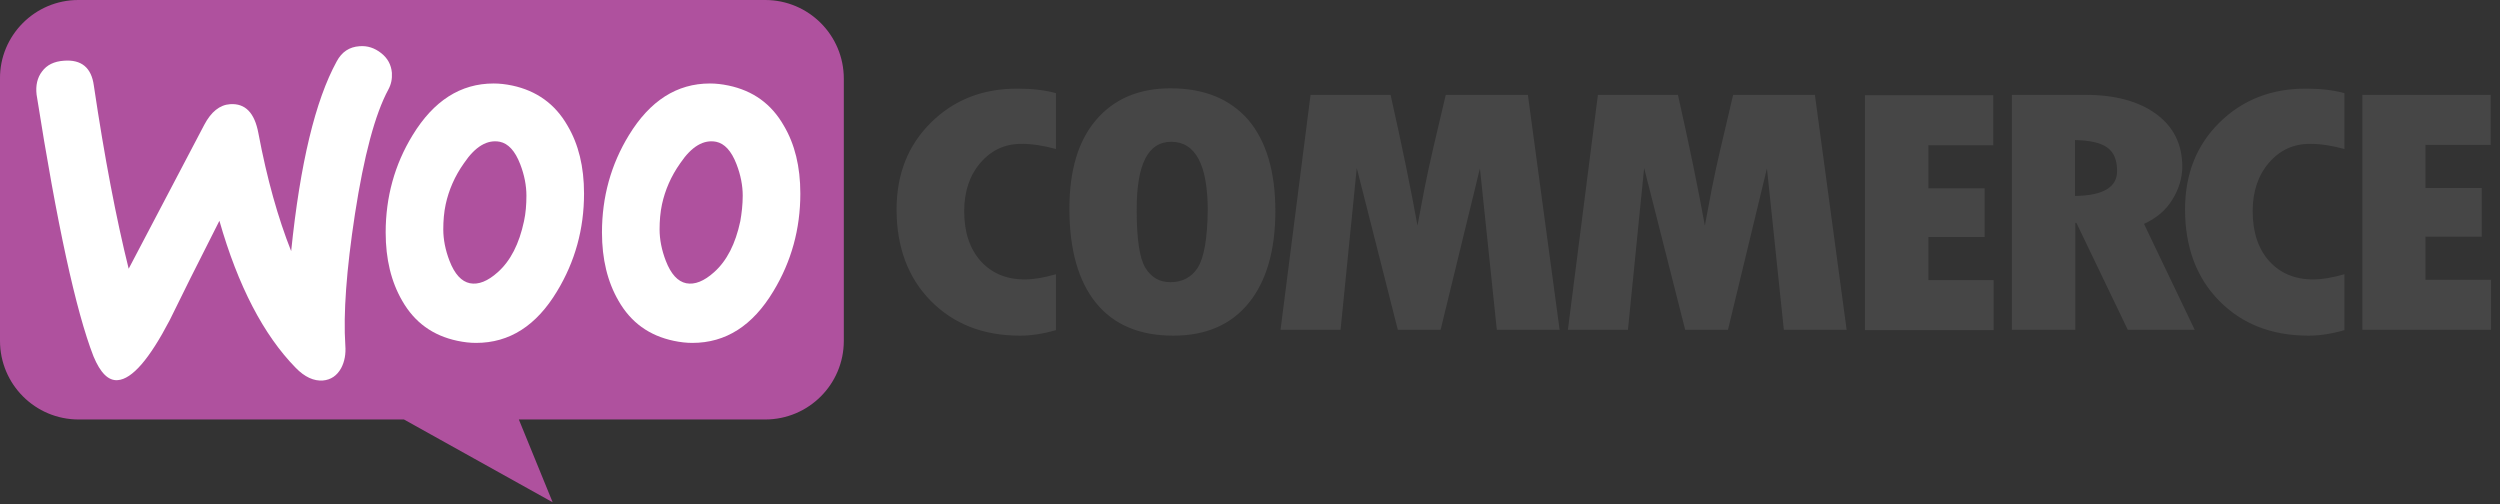
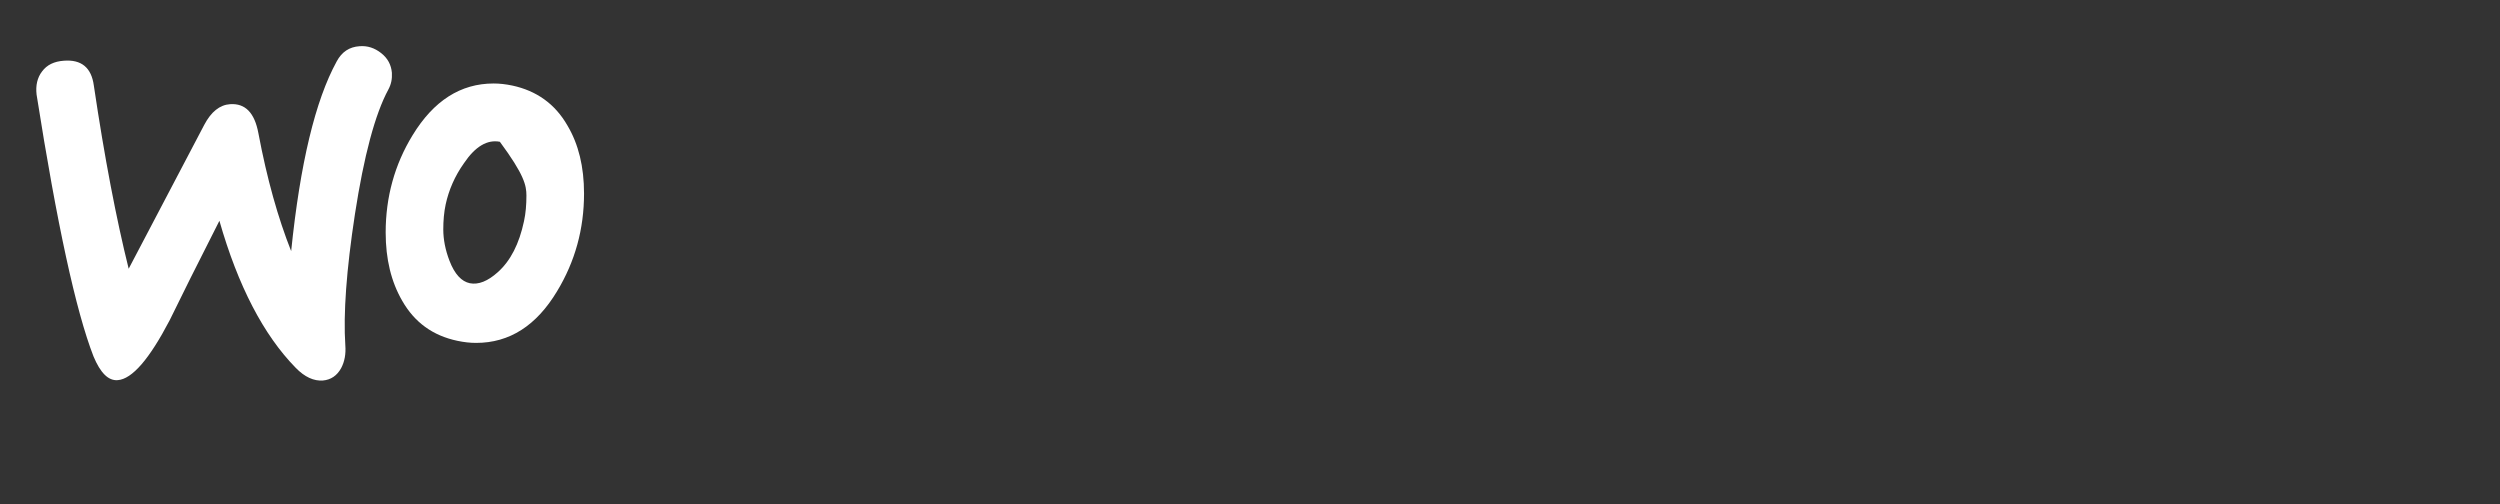
<svg xmlns="http://www.w3.org/2000/svg" width="223" height="45" viewBox="0 0 223 45" fill="none">
  <rect x="0" y="0" width="223" height="45" fill="#333333" stroke="none" />
-   <path fill-rule="evenodd" clip-rule="evenodd" d="M6.985 0H68.252C72.129 0 75.268 3.139 75.268 7.016V30.402C75.268 34.28 72.129 37.418 68.252 37.418H46.281L49.297 44.804L36.034 37.418H7.016C3.139 37.418 0 34.28 0 30.402V7.016C-0.031 3.169 3.108 0 6.985 0Z" fill="#AF519E" />
  <path d="M3.754 6.37C4.185 5.785 4.831 5.477 5.693 5.416C7.262 5.293 8.155 6.031 8.37 7.631C9.324 14.063 10.37 19.509 11.478 23.971L18.217 11.139C18.833 9.97 19.602 9.355 20.525 9.293C21.879 9.201 22.71 10.062 23.048 11.878C23.818 15.97 24.802 19.448 25.972 22.402C26.772 14.586 28.126 8.955 30.034 5.477C30.495 4.616 31.172 4.185 32.064 4.123C32.772 4.062 33.418 4.277 34.003 4.739C34.588 5.2 34.895 5.785 34.957 6.493C34.988 7.047 34.895 7.508 34.649 7.97C33.449 10.185 32.464 13.909 31.664 19.078C30.895 24.094 30.618 28.002 30.803 30.802C30.864 31.572 30.741 32.249 30.433 32.833C30.064 33.51 29.51 33.88 28.803 33.941C28.003 34.003 27.172 33.633 26.372 32.803C23.51 29.879 21.233 25.51 19.571 19.694C17.571 23.633 16.094 26.587 15.14 28.556C13.324 32.033 11.786 33.818 10.493 33.91C9.663 33.972 8.955 33.264 8.339 31.787C6.77 27.756 5.078 19.971 3.262 8.431C3.17 7.631 3.324 6.924 3.754 6.37Z" fill="white" />
-   <path d="M69.913 11.201C68.805 9.262 67.174 8.093 64.99 7.631C64.405 7.508 63.851 7.447 63.328 7.447C60.374 7.447 57.974 8.985 56.096 12.062C54.496 14.678 53.696 17.571 53.696 20.74C53.696 23.11 54.189 25.14 55.173 26.833C56.281 28.772 57.912 29.941 60.097 30.402C60.681 30.526 61.235 30.587 61.758 30.587C64.743 30.587 67.144 29.049 68.99 25.971C70.59 23.325 71.39 20.432 71.39 17.263C71.39 14.863 70.898 12.863 69.913 11.201ZM66.036 19.725C65.605 21.756 64.836 23.263 63.697 24.279C62.805 25.079 61.974 25.417 61.205 25.264C60.466 25.11 59.851 24.463 59.389 23.263C59.02 22.309 58.835 21.356 58.835 20.463C58.835 19.694 58.897 18.925 59.051 18.217C59.328 16.955 59.851 15.724 60.681 14.555C61.697 13.047 62.774 12.432 63.882 12.647C64.62 12.801 65.236 13.447 65.697 14.647C66.067 15.601 66.251 16.555 66.251 17.448C66.251 18.248 66.159 19.017 66.036 19.725Z" fill="white" />
-   <path d="M50.619 11.201C49.511 9.262 47.85 8.093 45.696 7.631C45.111 7.508 44.557 7.447 44.034 7.447C41.08 7.447 38.68 8.985 36.803 12.062C35.202 14.678 34.402 17.571 34.402 20.74C34.402 23.11 34.895 25.14 35.879 26.833C36.987 28.772 38.618 29.941 40.803 30.402C41.388 30.526 41.941 30.587 42.465 30.587C45.449 30.587 47.85 29.049 49.696 25.971C51.296 23.325 52.096 20.432 52.096 17.263C52.096 14.863 51.604 12.863 50.619 11.201ZM46.742 19.725C46.311 21.756 45.542 23.263 44.403 24.279C43.511 25.079 42.68 25.417 41.911 25.264C41.172 25.11 40.557 24.463 40.095 23.263C39.726 22.309 39.541 21.356 39.541 20.463C39.541 19.694 39.603 18.925 39.757 18.217C40.034 16.955 40.557 15.724 41.388 14.555C42.403 13.047 43.48 12.432 44.588 12.647C45.326 12.801 45.942 13.447 46.403 14.647C46.773 15.601 46.957 16.555 46.957 17.448C46.957 18.248 46.896 19.017 46.742 19.725Z" fill="white" />
-   <path d="M83.052 10.924C80.99 12.955 79.975 15.54 79.975 18.678C79.975 22.032 80.99 24.771 83.021 26.833C85.052 28.895 87.698 29.941 90.991 29.941C91.945 29.941 93.022 29.787 94.191 29.448V24.463C93.114 24.771 92.191 24.925 91.391 24.925C89.76 24.925 88.468 24.371 87.483 23.294C86.498 22.186 86.006 20.709 86.006 18.832C86.006 17.078 86.498 15.632 87.452 14.524C88.437 13.386 89.637 12.832 91.114 12.832C92.068 12.832 93.083 12.986 94.191 13.293V8.308C93.176 8.031 92.037 7.908 90.837 7.908C87.698 7.878 85.114 8.893 83.052 10.924ZM104.407 7.878C101.576 7.878 99.361 8.831 97.761 10.709C96.16 12.586 95.391 15.232 95.391 18.617C95.391 22.279 96.191 25.079 97.761 27.018C99.33 28.956 101.638 29.941 104.654 29.941C107.577 29.941 109.823 28.956 111.393 27.018C112.962 25.079 113.762 22.34 113.762 18.832C113.762 15.324 112.962 12.616 111.362 10.709C109.731 8.831 107.423 7.878 104.407 7.878ZM106.838 23.879C106.284 24.74 105.454 25.171 104.407 25.171C103.423 25.171 102.684 24.74 102.161 23.879C101.638 23.017 101.392 21.294 101.392 18.678C101.392 14.647 102.407 12.647 104.469 12.647C106.623 12.647 107.731 14.678 107.731 18.771C107.7 21.294 107.392 23.017 106.838 23.879ZM128.963 8.462L127.855 13.17C127.578 14.37 127.301 15.601 127.055 16.863L126.44 20.125C125.855 16.863 125.055 12.986 124.04 8.462H116.901L114.224 29.418H119.578L121.024 14.986L124.686 29.418H128.502L132.01 15.017L133.517 29.418H139.118L136.287 8.462H128.963V8.462ZM154.596 8.462L153.488 13.17C153.211 14.37 152.934 15.601 152.688 16.863L152.073 20.125C151.488 16.863 150.688 12.986 149.672 8.462H142.533L139.856 29.418H145.211L146.657 14.986L150.319 29.418H154.134L157.612 15.017L159.119 29.418H164.72L161.889 8.462H154.596V8.462ZM172.013 21.14H177.029V16.801H172.013V12.955H177.798V8.493H166.351V29.448H177.829V24.987H172.013V21.14ZM193.768 17.817C194.353 16.863 194.661 15.878 194.661 14.863C194.661 12.893 193.891 11.324 192.353 10.185C190.814 9.047 188.691 8.462 186.045 8.462H179.459V29.418H185.121V19.878H185.214L189.799 29.418H195.768L191.245 19.971C192.322 19.479 193.184 18.771 193.768 17.817ZM185.091 17.478V12.493C186.445 12.524 187.399 12.739 187.983 13.17C188.568 13.601 188.845 14.278 188.845 15.263C188.845 16.709 187.583 17.448 185.091 17.478ZM197.984 10.924C195.922 12.955 194.907 15.54 194.907 18.678C194.907 22.032 195.922 24.771 197.953 26.833C199.984 28.895 202.631 29.941 205.923 29.941C206.877 29.941 207.954 29.787 209.123 29.448V24.463C208.046 24.771 207.123 24.925 206.323 24.925C204.692 24.925 203.4 24.371 202.415 23.294C201.43 22.186 200.938 20.709 200.938 18.832C200.938 17.078 201.43 15.632 202.384 14.524C203.369 13.386 204.569 12.832 206.046 12.832C207 12.832 208.016 12.986 209.123 13.293V8.308C208.108 8.031 206.969 7.908 205.769 7.908C202.661 7.878 200.046 8.893 197.984 10.924ZM216.355 24.925V21.109H221.371V16.771H216.355V12.924H222.171V8.462H210.724V29.418H222.201V24.956H216.355V24.925Z" fill="#464646" />
+   <path d="M50.619 11.201C49.511 9.262 47.85 8.093 45.696 7.631C45.111 7.508 44.557 7.447 44.034 7.447C41.08 7.447 38.68 8.985 36.803 12.062C35.202 14.678 34.402 17.571 34.402 20.74C34.402 23.11 34.895 25.14 35.879 26.833C36.987 28.772 38.618 29.941 40.803 30.402C41.388 30.526 41.941 30.587 42.465 30.587C45.449 30.587 47.85 29.049 49.696 25.971C51.296 23.325 52.096 20.432 52.096 17.263C52.096 14.863 51.604 12.863 50.619 11.201ZM46.742 19.725C46.311 21.756 45.542 23.263 44.403 24.279C43.511 25.079 42.68 25.417 41.911 25.264C41.172 25.11 40.557 24.463 40.095 23.263C39.726 22.309 39.541 21.356 39.541 20.463C39.541 19.694 39.603 18.925 39.757 18.217C40.034 16.955 40.557 15.724 41.388 14.555C42.403 13.047 43.48 12.432 44.588 12.647C46.773 15.601 46.957 16.555 46.957 17.448C46.957 18.248 46.896 19.017 46.742 19.725Z" fill="white" />
</svg>